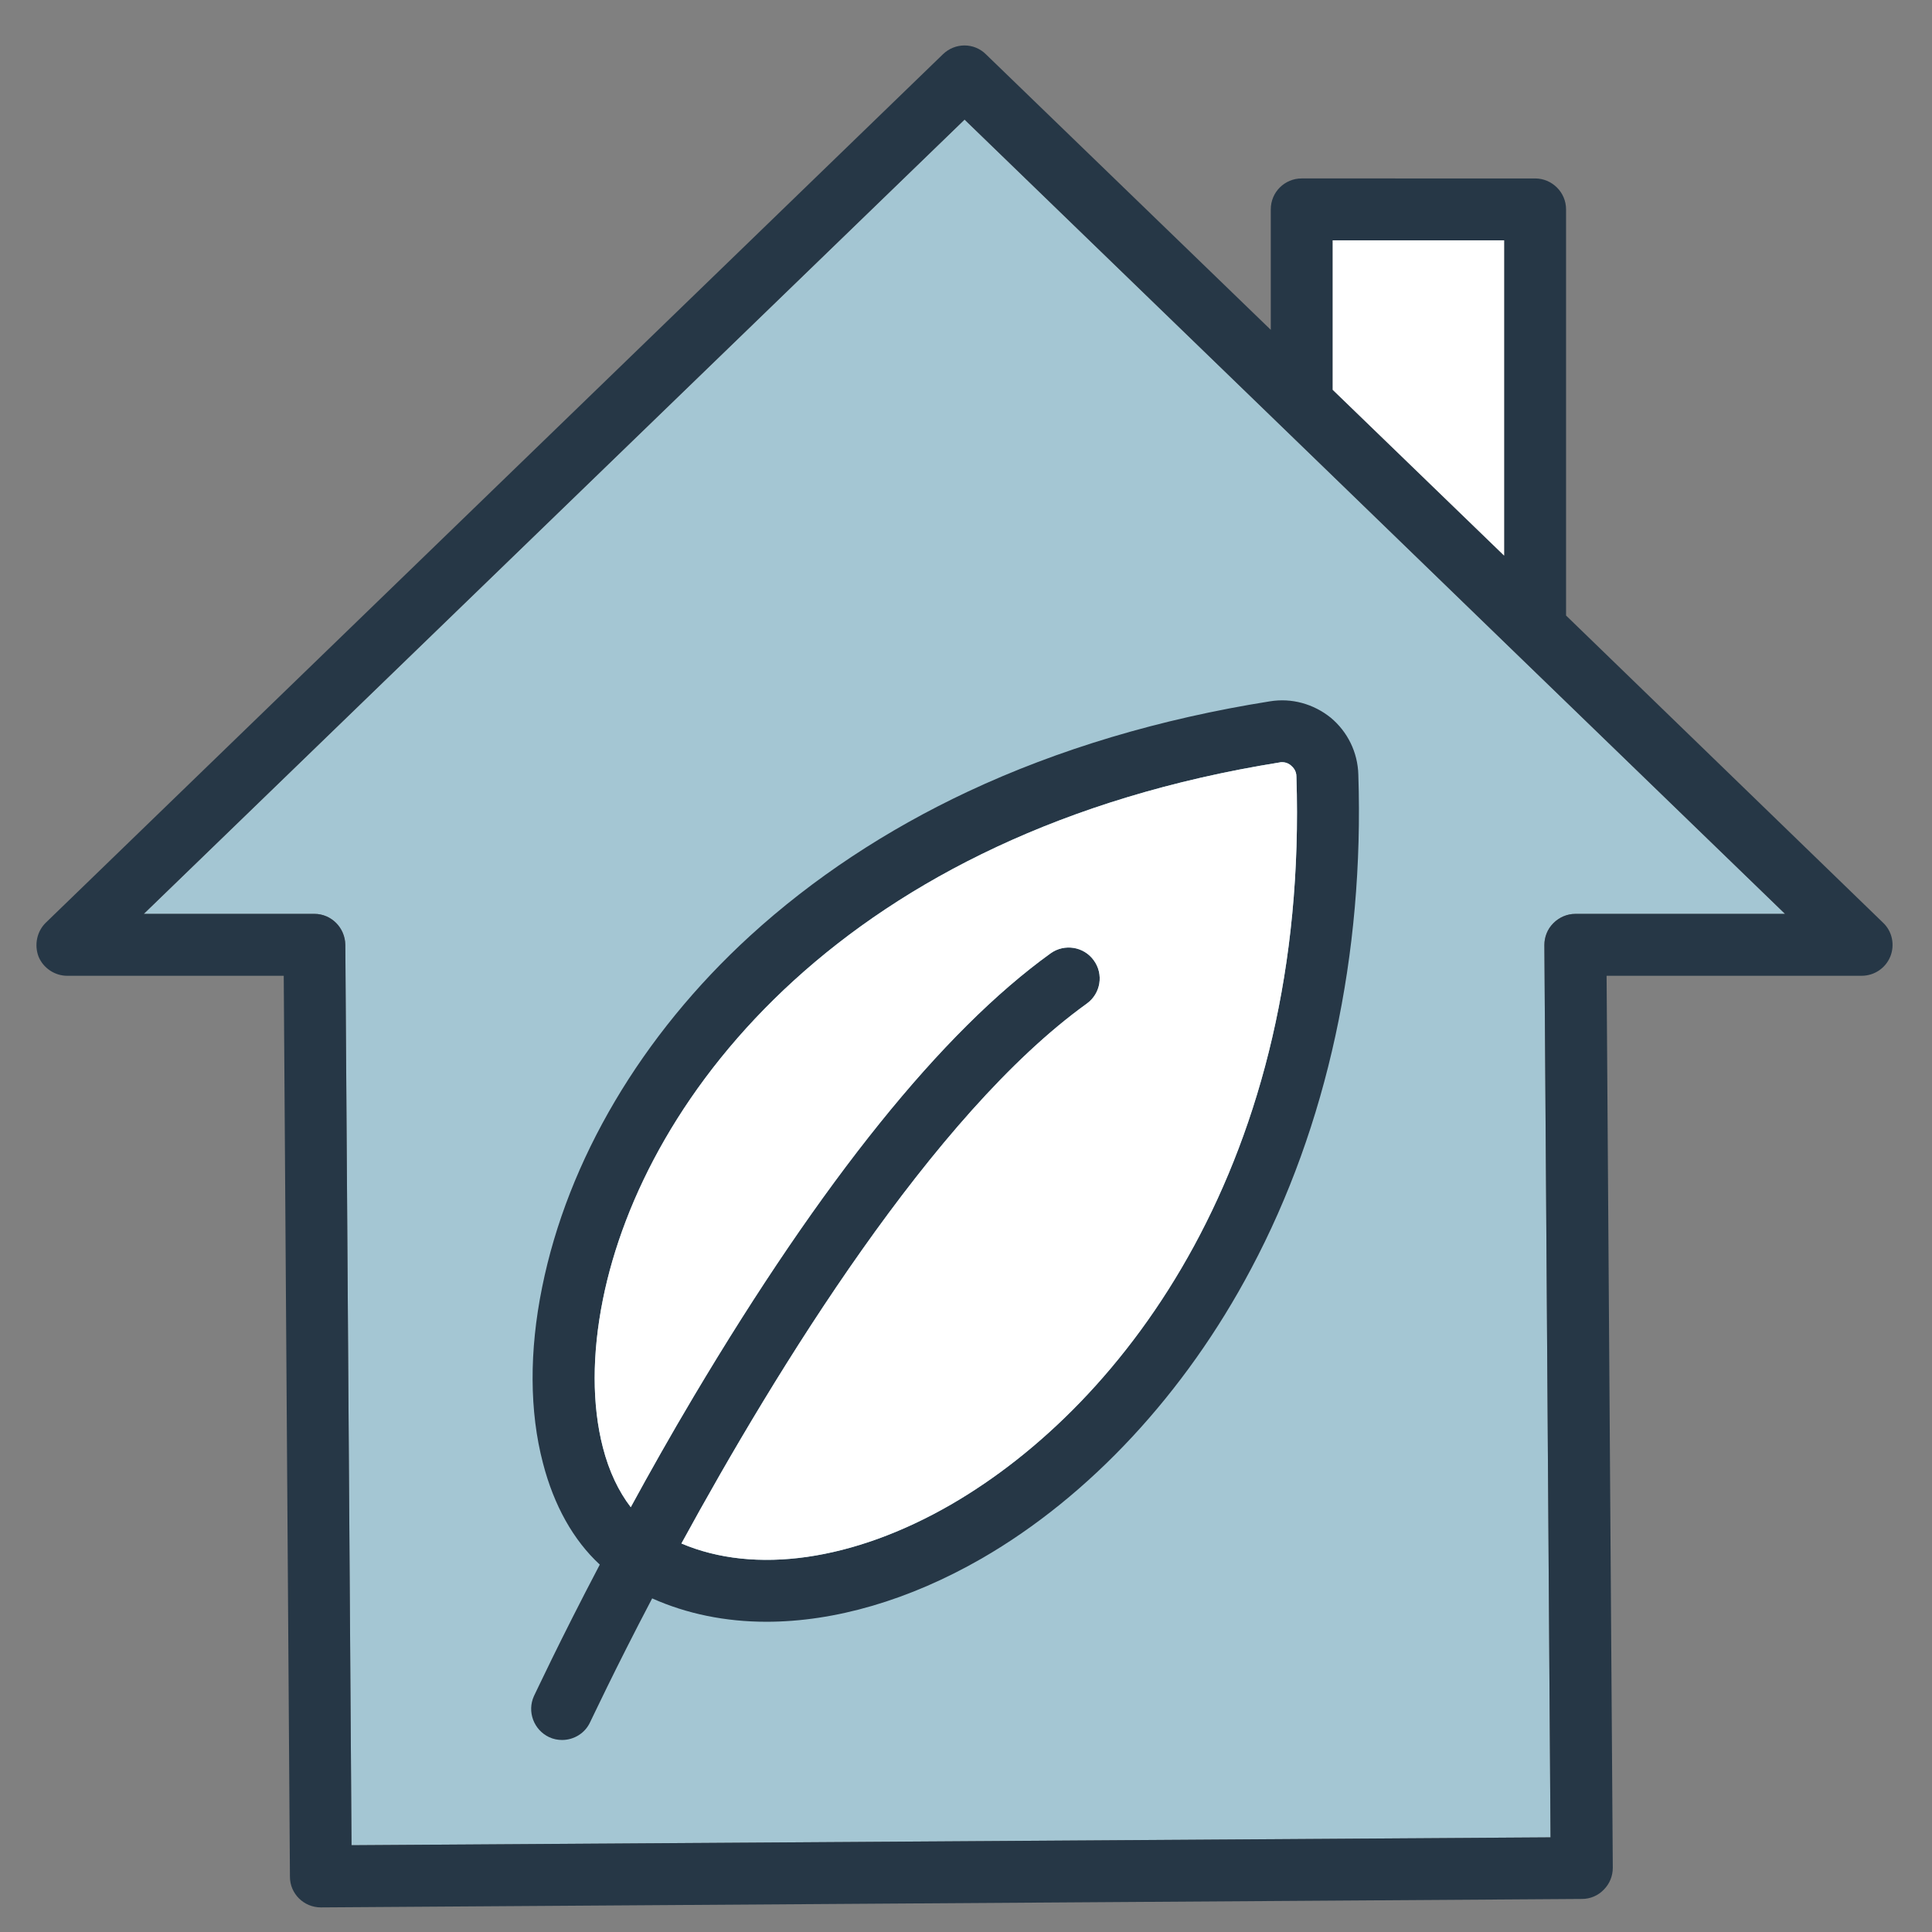
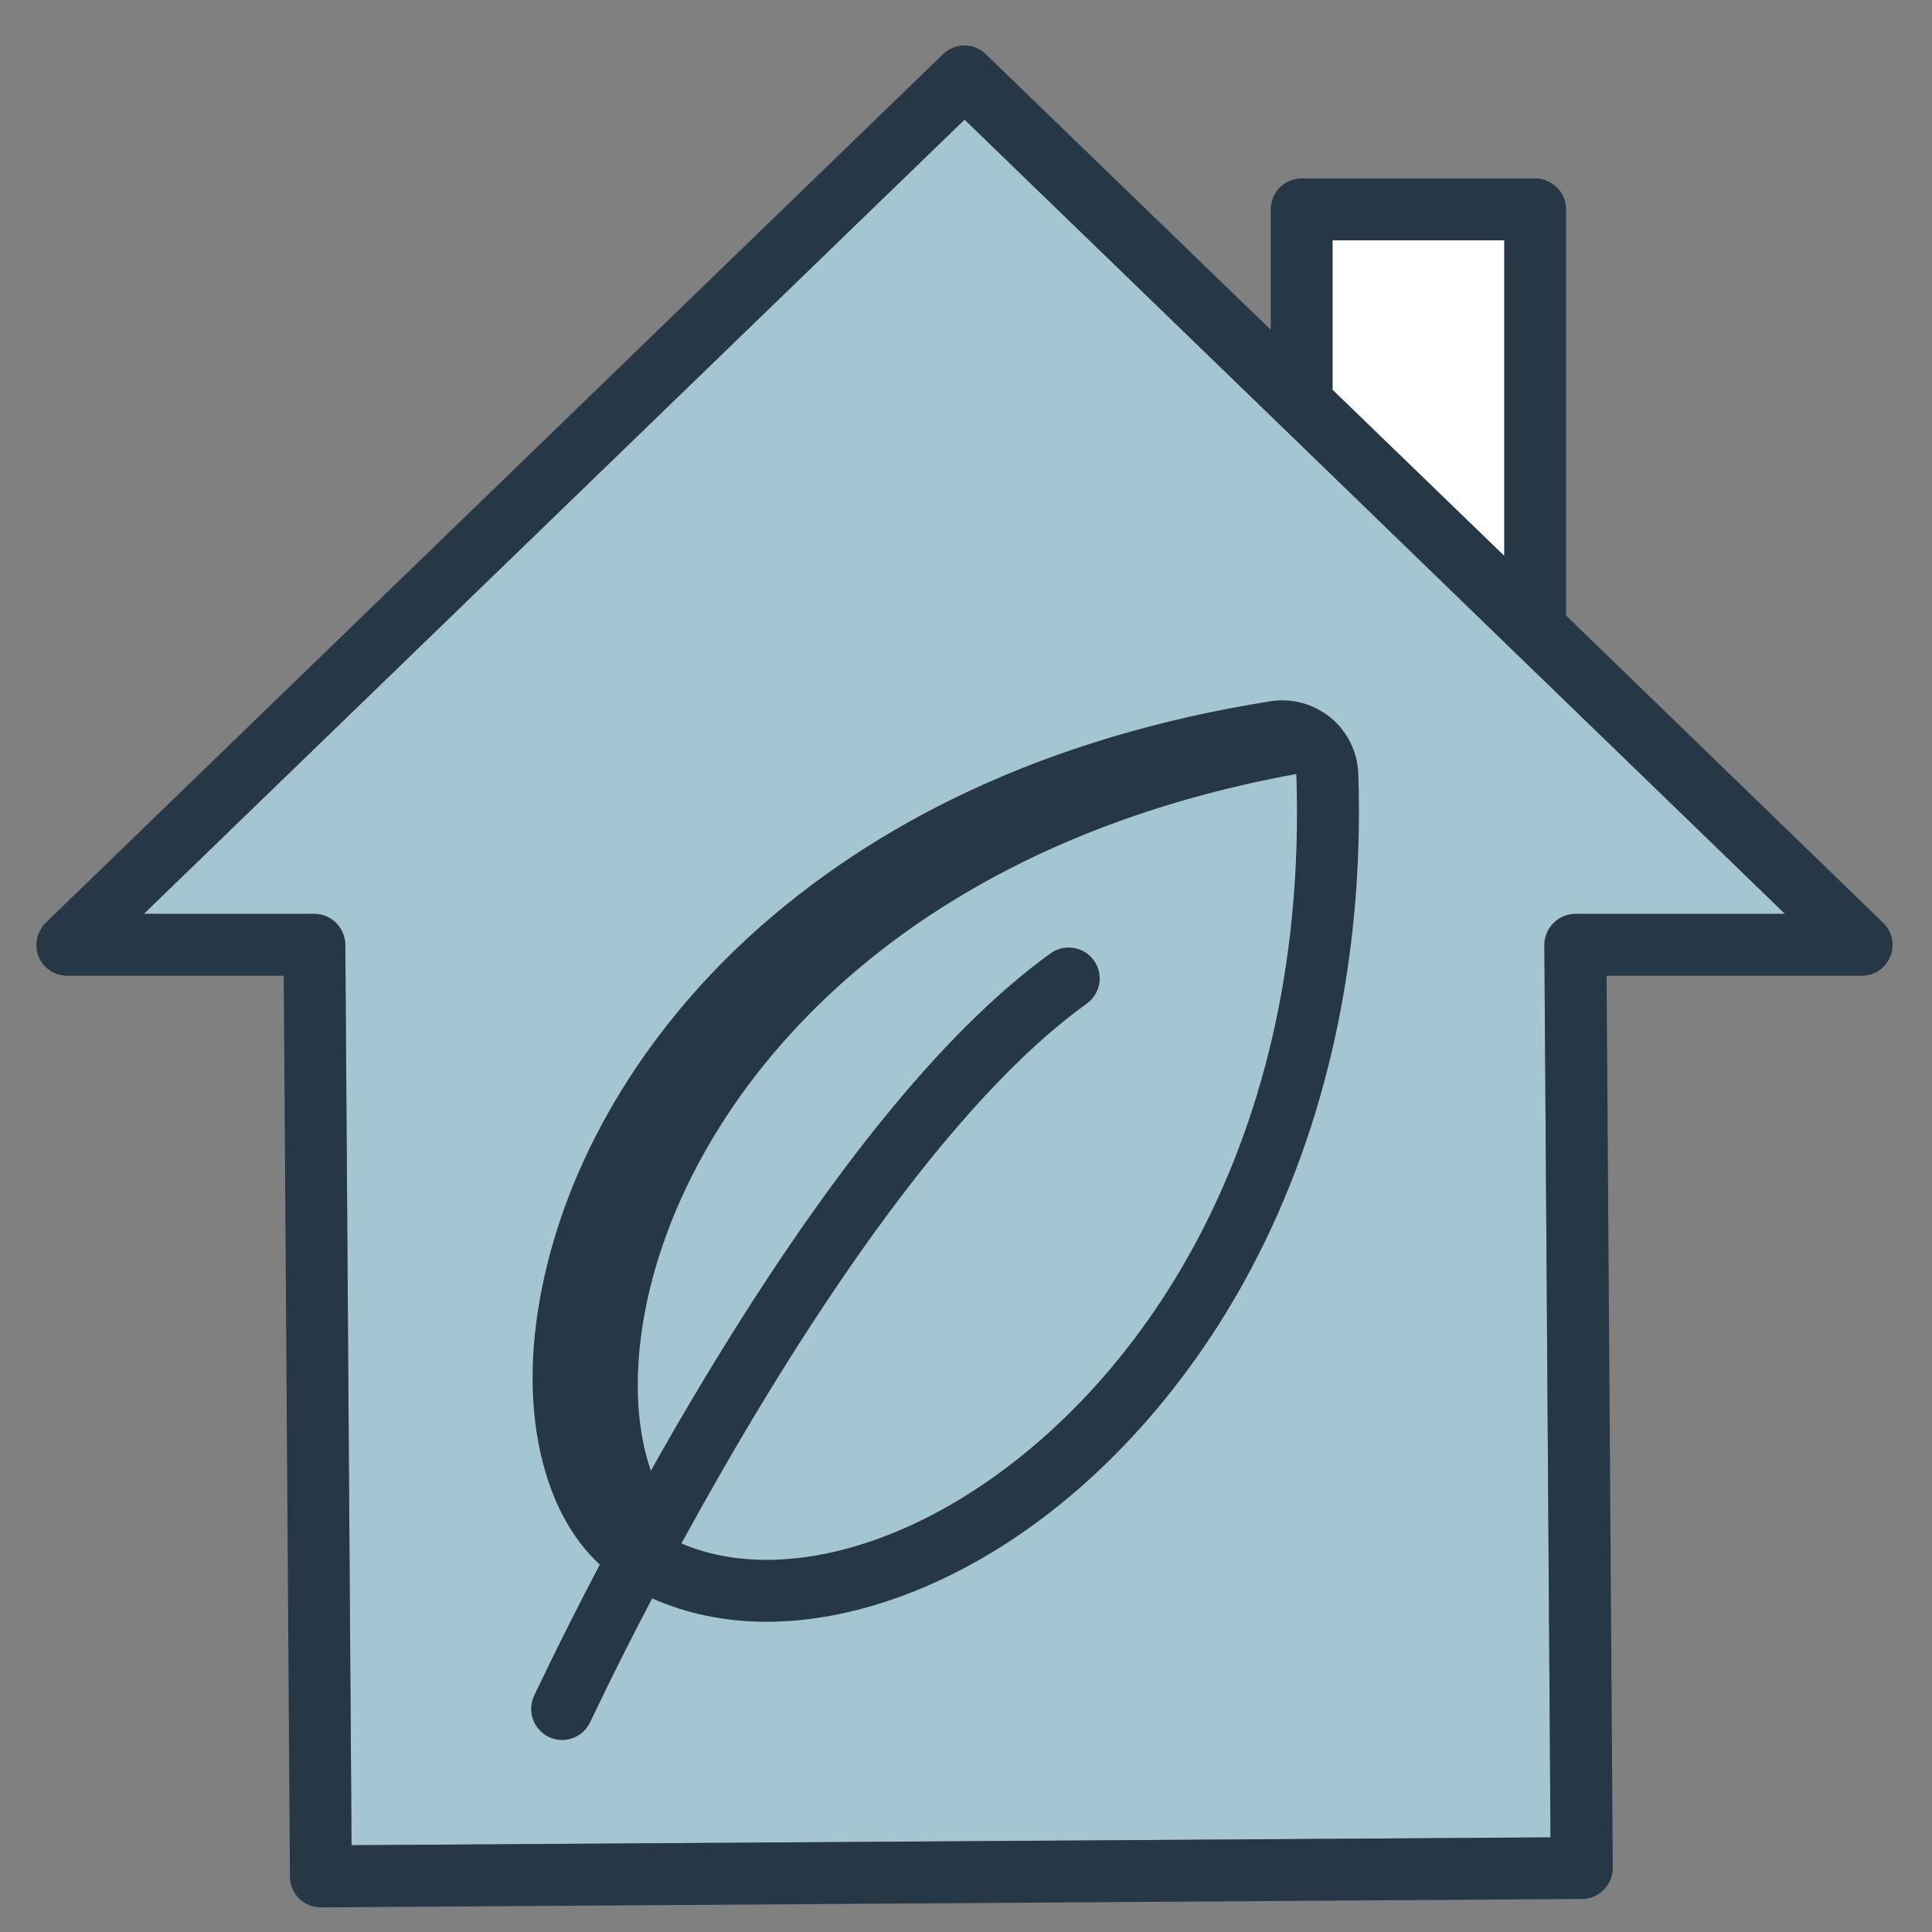
<svg xmlns="http://www.w3.org/2000/svg" version="1.2" baseProfile="tiny" id="Layer_1" x="0px" y="0px" width="100px" height="100px" viewBox="0 0 100 100" xml:space="preserve">
  <rect x="0" y="0" width="100" height="100" fill="#808080" stroke="none" />
  <path fill="#A4C6D3" d="M81.538,47.302c-0.422,0-0.831,0.175-1.136,0.481c-0.307,0.306-0.466,0.713-0.466,1.136l0.319,46.182  l-62.06,0.407l-0.321-46.602c-0.014-0.891-0.728-1.604-1.603-1.604H7.444L49.926,6.19l19.113,18.501l9.294,9.003l14.059,13.607  H81.538z" />
-   <path fill="#263746" d="M70.306,40.091c-0.029-1.151-0.554-2.215-1.427-2.943c-0.889-0.715-2.025-1.035-3.161-0.845  c-5.683,0.903-10.94,2.477-15.603,4.662c-4.253,1.996-8.057,4.517-11.291,7.473c-5.623,5.143-9.44,11.612-10.765,18.197  c-0.67,3.292-0.656,6.425,0.043,9.09c0.568,2.199,1.573,3.991,2.943,5.259c-2.112,4.021-3.38,6.76-3.408,6.804  c-0.364,0.801-0.015,1.747,0.786,2.127c0.218,0.103,0.451,0.146,0.67,0.146c0.612,0,1.194-0.35,1.457-0.933  c0.044-0.072,1.224-2.622,3.206-6.396c1.791,0.802,3.802,1.21,5.914,1.21c3.526,0,7.373-1.108,11.146-3.277  c5.579-3.221,10.532-8.553,13.94-14.991C68.69,58.271,70.612,49.415,70.306,40.091 M49.212,77.881  c-5.056,2.914-10.141,3.627-13.942,2.01c4.924-9.018,13.023-22.216,20.978-27.941c0.729-0.523,0.889-1.53,0.365-2.244  c-0.512-0.714-1.517-0.874-2.23-0.364c-5.624,4.05-11.829,11.772-18.472,22.931c-1.196,2.01-2.287,3.947-3.263,5.739  c-0.627-0.816-1.123-1.85-1.442-3.089c-0.568-2.199-0.568-4.835,0-7.663c2.126-10.575,12.572-24.197,35.021-27.795  c0.044-0.015,0.088-0.015,0.133-0.015c0.218,0,0.393,0.103,0.465,0.175c0.102,0.088,0.277,0.263,0.277,0.569  C67.741,59.99,58.289,72.637,49.212,77.881 M70.306,40.091c-0.029-1.151-0.554-2.215-1.427-2.943  c-0.889-0.715-2.025-1.035-3.161-0.845c-5.683,0.903-10.94,2.477-15.603,4.662c-4.253,1.996-8.057,4.517-11.291,7.473  c-5.623,5.143-9.44,11.612-10.765,18.197c-0.67,3.292-0.656,6.425,0.043,9.09c0.568,2.199,1.573,3.991,2.943,5.259  c-2.112,4.021-3.38,6.76-3.408,6.804c-0.364,0.801-0.015,1.747,0.786,2.127c0.218,0.103,0.451,0.146,0.67,0.146  c0.612,0,1.194-0.35,1.457-0.933c0.044-0.072,1.224-2.622,3.206-6.396c1.791,0.802,3.802,1.21,5.914,1.21  c3.526,0,7.373-1.108,11.146-3.277c5.579-3.221,10.532-8.553,13.94-14.991C68.69,58.271,70.612,49.415,70.306,40.091 M49.212,77.881  c-5.056,2.914-10.141,3.627-13.942,2.01c4.924-9.018,13.023-22.216,20.978-27.941c0.729-0.523,0.889-1.53,0.365-2.244  c-0.512-0.714-1.517-0.874-2.23-0.364c-5.624,4.05-11.829,11.772-18.472,22.931c-1.196,2.01-2.287,3.947-3.263,5.739  c-0.627-0.816-1.123-1.85-1.442-3.089c-0.568-2.199-0.568-4.835,0-7.663c2.126-10.575,12.572-24.197,35.021-27.795  c0.044-0.015,0.088-0.015,0.133-0.015c0.218,0,0.393,0.103,0.465,0.175c0.102,0.088,0.277,0.263,0.277,0.569  C67.741,59.99,58.289,72.637,49.212,77.881 M97.462,47.754L81.059,31.86V10.837c0-0.888-0.729-1.601-1.604-1.601H67.377  c-0.888,0-1.602,0.713-1.602,1.601v6.235L51.032,2.811c-0.612-0.611-1.602-0.611-2.229,0L2.375,47.754  c-0.466,0.451-0.611,1.151-0.379,1.762c0.248,0.598,0.845,0.991,1.487,0.991h11.203l0.321,46.633c0,0.873,0.713,1.587,1.603,1.587  h0.014l65.264-0.438c0.424,0,0.831-0.174,1.123-0.48c0.307-0.305,0.467-0.713,0.467-1.136l-0.321-46.167h13.199  c0.656,0,1.238-0.393,1.484-0.991C98.087,48.905,97.942,48.205,97.462,47.754 M68.98,12.44h8.872v16.317l-8.872-8.581V12.44z   M81.538,47.302c-0.422,0-0.831,0.175-1.136,0.481c-0.307,0.306-0.466,0.713-0.466,1.136l0.319,46.182l-62.06,0.407l-0.321-46.603  c-0.014-0.89-0.728-1.604-1.602-1.604H7.444L49.926,6.191l19.113,18.5l9.294,9.003l14.059,13.607H81.538z M68.879,37.148  c-0.889-0.715-2.025-1.035-3.161-0.845c-5.683,0.903-10.94,2.477-15.603,4.662c-4.253,1.996-8.057,4.517-11.291,7.473  c-5.623,5.143-9.44,11.612-10.765,18.197c-0.67,3.292-0.656,6.425,0.043,9.09c0.568,2.199,1.573,3.991,2.943,5.259  c-2.112,4.021-3.38,6.76-3.408,6.804c-0.364,0.801-0.015,1.747,0.786,2.127c0.218,0.103,0.451,0.146,0.67,0.146  c0.612,0,1.194-0.35,1.457-0.933c0.044-0.072,1.224-2.622,3.206-6.396c1.791,0.802,3.802,1.21,5.914,1.21  c3.526,0,7.373-1.108,11.146-3.277c5.579-3.221,10.532-8.553,13.94-14.991c3.936-7.401,5.857-16.258,5.551-25.582  C70.276,38.94,69.752,37.876,68.879,37.148 M49.212,77.881c-5.056,2.914-10.141,3.627-13.942,2.01  c4.924-9.018,13.023-22.216,20.978-27.941c0.729-0.523,0.889-1.53,0.365-2.244c-0.512-0.714-1.517-0.874-2.23-0.364  c-5.624,4.05-11.829,11.772-18.472,22.931c-1.196,2.01-2.287,3.947-3.263,5.739c-0.627-0.816-1.123-1.85-1.442-3.089  c-0.568-2.199-0.568-4.835,0-7.663c2.126-10.575,12.572-24.197,35.021-27.795c0.044-0.015,0.088-0.015,0.133-0.015  c0.218,0,0.393,0.103,0.465,0.175c0.102,0.088,0.277,0.263,0.277,0.569C67.741,59.99,58.289,72.637,49.212,77.881 M70.306,40.091  c-0.029-1.151-0.554-2.215-1.427-2.943c-0.889-0.715-2.025-1.035-3.161-0.845c-5.683,0.903-10.94,2.477-15.603,4.662  c-4.253,1.996-8.057,4.517-11.291,7.473c-5.623,5.143-9.44,11.612-10.765,18.197c-0.67,3.292-0.656,6.425,0.043,9.09  c0.568,2.199,1.573,3.991,2.943,5.259c-2.112,4.021-3.38,6.76-3.408,6.804c-0.364,0.801-0.015,1.747,0.786,2.127  c0.218,0.103,0.451,0.146,0.67,0.146c0.612,0,1.194-0.35,1.457-0.933c0.044-0.072,1.224-2.622,3.206-6.396  c1.791,0.802,3.802,1.21,5.914,1.21c3.526,0,7.373-1.108,11.146-3.277c5.579-3.221,10.532-8.553,13.94-14.991  C68.69,58.271,70.612,49.415,70.306,40.091 M49.212,77.881c-5.056,2.914-10.141,3.627-13.942,2.01  c4.924-9.018,13.023-22.216,20.978-27.941c0.729-0.523,0.889-1.53,0.365-2.244c-0.512-0.714-1.517-0.874-2.23-0.364  c-5.624,4.05-11.829,11.772-18.472,22.931c-1.196,2.01-2.287,3.947-3.263,5.739c-0.627-0.816-1.123-1.85-1.442-3.089  c-0.568-2.199-0.568-4.835,0-7.663c2.126-10.575,12.572-24.197,35.021-27.795c0.044-0.015,0.088-0.015,0.133-0.015  c0.218,0,0.393,0.103,0.465,0.175c0.102,0.088,0.277,0.263,0.277,0.569C67.741,59.99,58.289,72.637,49.212,77.881 M70.306,40.091  c-0.029-1.151-0.554-2.215-1.427-2.943c-0.889-0.715-2.025-1.035-3.161-0.845c-5.683,0.903-10.94,2.477-15.603,4.662  c-4.253,1.996-8.057,4.517-11.291,7.473c-5.623,5.143-9.44,11.612-10.765,18.197c-0.67,3.292-0.656,6.425,0.043,9.09  c0.568,2.199,1.573,3.991,2.943,5.259c-2.112,4.021-3.38,6.76-3.408,6.804c-0.364,0.801-0.015,1.747,0.786,2.127  c0.218,0.103,0.451,0.146,0.67,0.146c0.612,0,1.194-0.35,1.457-0.933c0.044-0.072,1.224-2.622,3.206-6.396  c1.791,0.802,3.802,1.21,5.914,1.21c3.526,0,7.373-1.108,11.146-3.277c5.579-3.221,10.532-8.553,13.94-14.991  C68.69,58.271,70.612,49.415,70.306,40.091 M49.212,77.881c-5.056,2.914-10.141,3.627-13.942,2.01  c4.924-9.018,13.023-22.216,20.978-27.941c0.729-0.523,0.889-1.53,0.365-2.244c-0.512-0.714-1.517-0.874-2.23-0.364  c-5.624,4.05-11.829,11.772-18.472,22.931c-1.196,2.01-2.287,3.947-3.263,5.739c-0.627-0.816-1.123-1.85-1.442-3.089  c-0.568-2.199-0.568-4.835,0-7.663c2.126-10.575,12.572-24.197,35.021-27.795c0.044-0.015,0.088-0.015,0.133-0.015  c0.218,0,0.393,0.103,0.465,0.175c0.102,0.088,0.277,0.263,0.277,0.569C67.741,59.99,58.289,72.637,49.212,77.881" />
+   <path fill="#263746" d="M70.306,40.091c-0.029-1.151-0.554-2.215-1.427-2.943c-0.889-0.715-2.025-1.035-3.161-0.845  c-5.683,0.903-10.94,2.477-15.603,4.662c-4.253,1.996-8.057,4.517-11.291,7.473c-5.623,5.143-9.44,11.612-10.765,18.197  c-0.67,3.292-0.656,6.425,0.043,9.09c0.568,2.199,1.573,3.991,2.943,5.259c-2.112,4.021-3.38,6.76-3.408,6.804  c-0.364,0.801-0.015,1.747,0.786,2.127c0.218,0.103,0.451,0.146,0.67,0.146c0.612,0,1.194-0.35,1.457-0.933  c0.044-0.072,1.224-2.622,3.206-6.396c1.791,0.802,3.802,1.21,5.914,1.21c3.526,0,7.373-1.108,11.146-3.277  c5.579-3.221,10.532-8.553,13.94-14.991C68.69,58.271,70.612,49.415,70.306,40.091 M49.212,77.881  c-5.056,2.914-10.141,3.627-13.942,2.01c4.924-9.018,13.023-22.216,20.978-27.941c0.729-0.523,0.889-1.53,0.365-2.244  c-0.512-0.714-1.517-0.874-2.23-0.364c-5.624,4.05-11.829,11.772-18.472,22.931c-1.196,2.01-2.287,3.947-3.263,5.739  c-0.627-0.816-1.123-1.85-1.442-3.089c-0.568-2.199-0.568-4.835,0-7.663c2.126-10.575,12.572-24.197,35.021-27.795  c0.044-0.015,0.088-0.015,0.133-0.015c0.218,0,0.393,0.103,0.465,0.175c0.102,0.088,0.277,0.263,0.277,0.569  C67.741,59.99,58.289,72.637,49.212,77.881 M70.306,40.091c-0.029-1.151-0.554-2.215-1.427-2.943  c-0.889-0.715-2.025-1.035-3.161-0.845c-5.683,0.903-10.94,2.477-15.603,4.662c-4.253,1.996-8.057,4.517-11.291,7.473  c-5.623,5.143-9.44,11.612-10.765,18.197c-0.67,3.292-0.656,6.425,0.043,9.09c0.568,2.199,1.573,3.991,2.943,5.259  c-2.112,4.021-3.38,6.76-3.408,6.804c-0.364,0.801-0.015,1.747,0.786,2.127c0.218,0.103,0.451,0.146,0.67,0.146  c0.612,0,1.194-0.35,1.457-0.933c0.044-0.072,1.224-2.622,3.206-6.396c1.791,0.802,3.802,1.21,5.914,1.21  c3.526,0,7.373-1.108,11.146-3.277c5.579-3.221,10.532-8.553,13.94-14.991C68.69,58.271,70.612,49.415,70.306,40.091 M49.212,77.881  c-5.056,2.914-10.141,3.627-13.942,2.01c4.924-9.018,13.023-22.216,20.978-27.941c0.729-0.523,0.889-1.53,0.365-2.244  c-0.512-0.714-1.517-0.874-2.23-0.364c-5.624,4.05-11.829,11.772-18.472,22.931c-1.196,2.01-2.287,3.947-3.263,5.739  c-0.627-0.816-1.123-1.85-1.442-3.089c-0.568-2.199-0.568-4.835,0-7.663c2.126-10.575,12.572-24.197,35.021-27.795  c0.044-0.015,0.088-0.015,0.133-0.015c0.218,0,0.393,0.103,0.465,0.175c0.102,0.088,0.277,0.263,0.277,0.569  C67.741,59.99,58.289,72.637,49.212,77.881 M97.462,47.754L81.059,31.86V10.837c0-0.888-0.729-1.601-1.604-1.601H67.377  c-0.888,0-1.602,0.713-1.602,1.601v6.235L51.032,2.811c-0.612-0.611-1.602-0.611-2.229,0L2.375,47.754  c-0.466,0.451-0.611,1.151-0.379,1.762c0.248,0.598,0.845,0.991,1.487,0.991h11.203l0.321,46.633c0,0.873,0.713,1.587,1.603,1.587  h0.014l65.264-0.438c0.424,0,0.831-0.174,1.123-0.48c0.307-0.305,0.467-0.713,0.467-1.136l-0.321-46.167h13.199  c0.656,0,1.238-0.393,1.484-0.991C98.087,48.905,97.942,48.205,97.462,47.754 M68.98,12.44h8.872v16.317l-8.872-8.581V12.44z   M81.538,47.302c-0.422,0-0.831,0.175-1.136,0.481c-0.307,0.306-0.466,0.713-0.466,1.136l0.319,46.182l-62.06,0.407l-0.321-46.603  c-0.014-0.89-0.728-1.604-1.602-1.604H7.444L49.926,6.191l19.113,18.5l9.294,9.003l14.059,13.607H81.538z M68.879,37.148  c-0.889-0.715-2.025-1.035-3.161-0.845c-5.683,0.903-10.94,2.477-15.603,4.662c-4.253,1.996-8.057,4.517-11.291,7.473  c-5.623,5.143-9.44,11.612-10.765,18.197c-0.67,3.292-0.656,6.425,0.043,9.09c0.568,2.199,1.573,3.991,2.943,5.259  c-2.112,4.021-3.38,6.76-3.408,6.804c-0.364,0.801-0.015,1.747,0.786,2.127c0.218,0.103,0.451,0.146,0.67,0.146  c0.612,0,1.194-0.35,1.457-0.933c0.044-0.072,1.224-2.622,3.206-6.396c1.791,0.802,3.802,1.21,5.914,1.21  c3.526,0,7.373-1.108,11.146-3.277c5.579-3.221,10.532-8.553,13.94-14.991c3.936-7.401,5.857-16.258,5.551-25.582  C70.276,38.94,69.752,37.876,68.879,37.148 M49.212,77.881c-5.056,2.914-10.141,3.627-13.942,2.01  c4.924-9.018,13.023-22.216,20.978-27.941c0.729-0.523,0.889-1.53,0.365-2.244c-0.512-0.714-1.517-0.874-2.23-0.364  c-5.624,4.05-11.829,11.772-18.472,22.931c-1.196,2.01-2.287,3.947-3.263,5.739c-0.627-0.816-1.123-1.85-1.442-3.089  c-0.568-2.199-0.568-4.835,0-7.663c2.126-10.575,12.572-24.197,35.021-27.795c0.044-0.015,0.088-0.015,0.133-0.015  c0.218,0,0.393,0.103,0.465,0.175c0.102,0.088,0.277,0.263,0.277,0.569C67.741,59.99,58.289,72.637,49.212,77.881 M70.306,40.091  c-0.029-1.151-0.554-2.215-1.427-2.943c-0.889-0.715-2.025-1.035-3.161-0.845c-5.683,0.903-10.94,2.477-15.603,4.662  c-4.253,1.996-8.057,4.517-11.291,7.473c-5.623,5.143-9.44,11.612-10.765,18.197c-0.67,3.292-0.656,6.425,0.043,9.09  c0.568,2.199,1.573,3.991,2.943,5.259c-2.112,4.021-3.38,6.76-3.408,6.804c-0.364,0.801-0.015,1.747,0.786,2.127  c0.218,0.103,0.451,0.146,0.67,0.146c0.612,0,1.194-0.35,1.457-0.933c0.044-0.072,1.224-2.622,3.206-6.396  c1.791,0.802,3.802,1.21,5.914,1.21c3.526,0,7.373-1.108,11.146-3.277c5.579-3.221,10.532-8.553,13.94-14.991  C68.69,58.271,70.612,49.415,70.306,40.091 M49.212,77.881c-5.056,2.914-10.141,3.627-13.942,2.01  c4.924-9.018,13.023-22.216,20.978-27.941c0.729-0.523,0.889-1.53,0.365-2.244c-0.512-0.714-1.517-0.874-2.23-0.364  c-5.624,4.05-11.829,11.772-18.472,22.931c-1.196,2.01-2.287,3.947-3.263,5.739c-0.627-0.816-1.123-1.85-1.442-3.089  c-0.568-2.199-0.568-4.835,0-7.663c2.126-10.575,12.572-24.197,35.021-27.795c0.044-0.015,0.088-0.015,0.133-0.015  c0.218,0,0.393,0.103,0.465,0.175c0.102,0.088,0.277,0.263,0.277,0.569C67.741,59.99,58.289,72.637,49.212,77.881 M70.306,40.091  c-0.029-1.151-0.554-2.215-1.427-2.943c-0.889-0.715-2.025-1.035-3.161-0.845c-5.683,0.903-10.94,2.477-15.603,4.662  c-4.253,1.996-8.057,4.517-11.291,7.473c-5.623,5.143-9.44,11.612-10.765,18.197c-0.67,3.292-0.656,6.425,0.043,9.09  c0.568,2.199,1.573,3.991,2.943,5.259c-2.112,4.021-3.38,6.76-3.408,6.804c-0.364,0.801-0.015,1.747,0.786,2.127  c0.218,0.103,0.451,0.146,0.67,0.146c0.612,0,1.194-0.35,1.457-0.933c0.044-0.072,1.224-2.622,3.206-6.396  c1.791,0.802,3.802,1.21,5.914,1.21c3.526,0,7.373-1.108,11.146-3.277c5.579-3.221,10.532-8.553,13.94-14.991  C68.69,58.271,70.612,49.415,70.306,40.091 M49.212,77.881c-5.056,2.914-10.141,3.627-13.942,2.01  c4.924-9.018,13.023-22.216,20.978-27.941c0.729-0.523,0.889-1.53,0.365-2.244c-5.624,4.05-11.829,11.772-18.472,22.931c-1.196,2.01-2.287,3.947-3.263,5.739c-0.627-0.816-1.123-1.85-1.442-3.089  c-0.568-2.199-0.568-4.835,0-7.663c2.126-10.575,12.572-24.197,35.021-27.795c0.044-0.015,0.088-0.015,0.133-0.015  c0.218,0,0.393,0.103,0.465,0.175c0.102,0.088,0.277,0.263,0.277,0.569C67.741,59.99,58.289,72.637,49.212,77.881" />
  <polygon fill="#FFFFFF" points="77.853,12.44 77.853,28.757 68.98,20.176 68.98,12.44 " />
-   <path fill="#FFFFFF" d="M49.212,77.881c-5.056,2.914-10.141,3.627-13.942,2.01c4.924-9.018,13.023-22.216,20.978-27.941  c0.729-0.523,0.889-1.53,0.365-2.244c-0.512-0.714-1.517-0.874-2.23-0.364c-5.624,4.05-11.829,11.772-18.472,22.931  c-1.196,2.01-2.287,3.947-3.263,5.739c-0.627-0.816-1.123-1.85-1.442-3.089c-0.568-2.199-0.568-4.835,0-7.663  c2.126-10.575,12.572-24.197,35.021-27.795c0.044-0.015,0.088-0.015,0.133-0.015c0.218,0,0.393,0.103,0.465,0.175  c0.102,0.088,0.277,0.263,0.277,0.569C67.741,59.99,58.289,72.637,49.212,77.881" />
</svg>